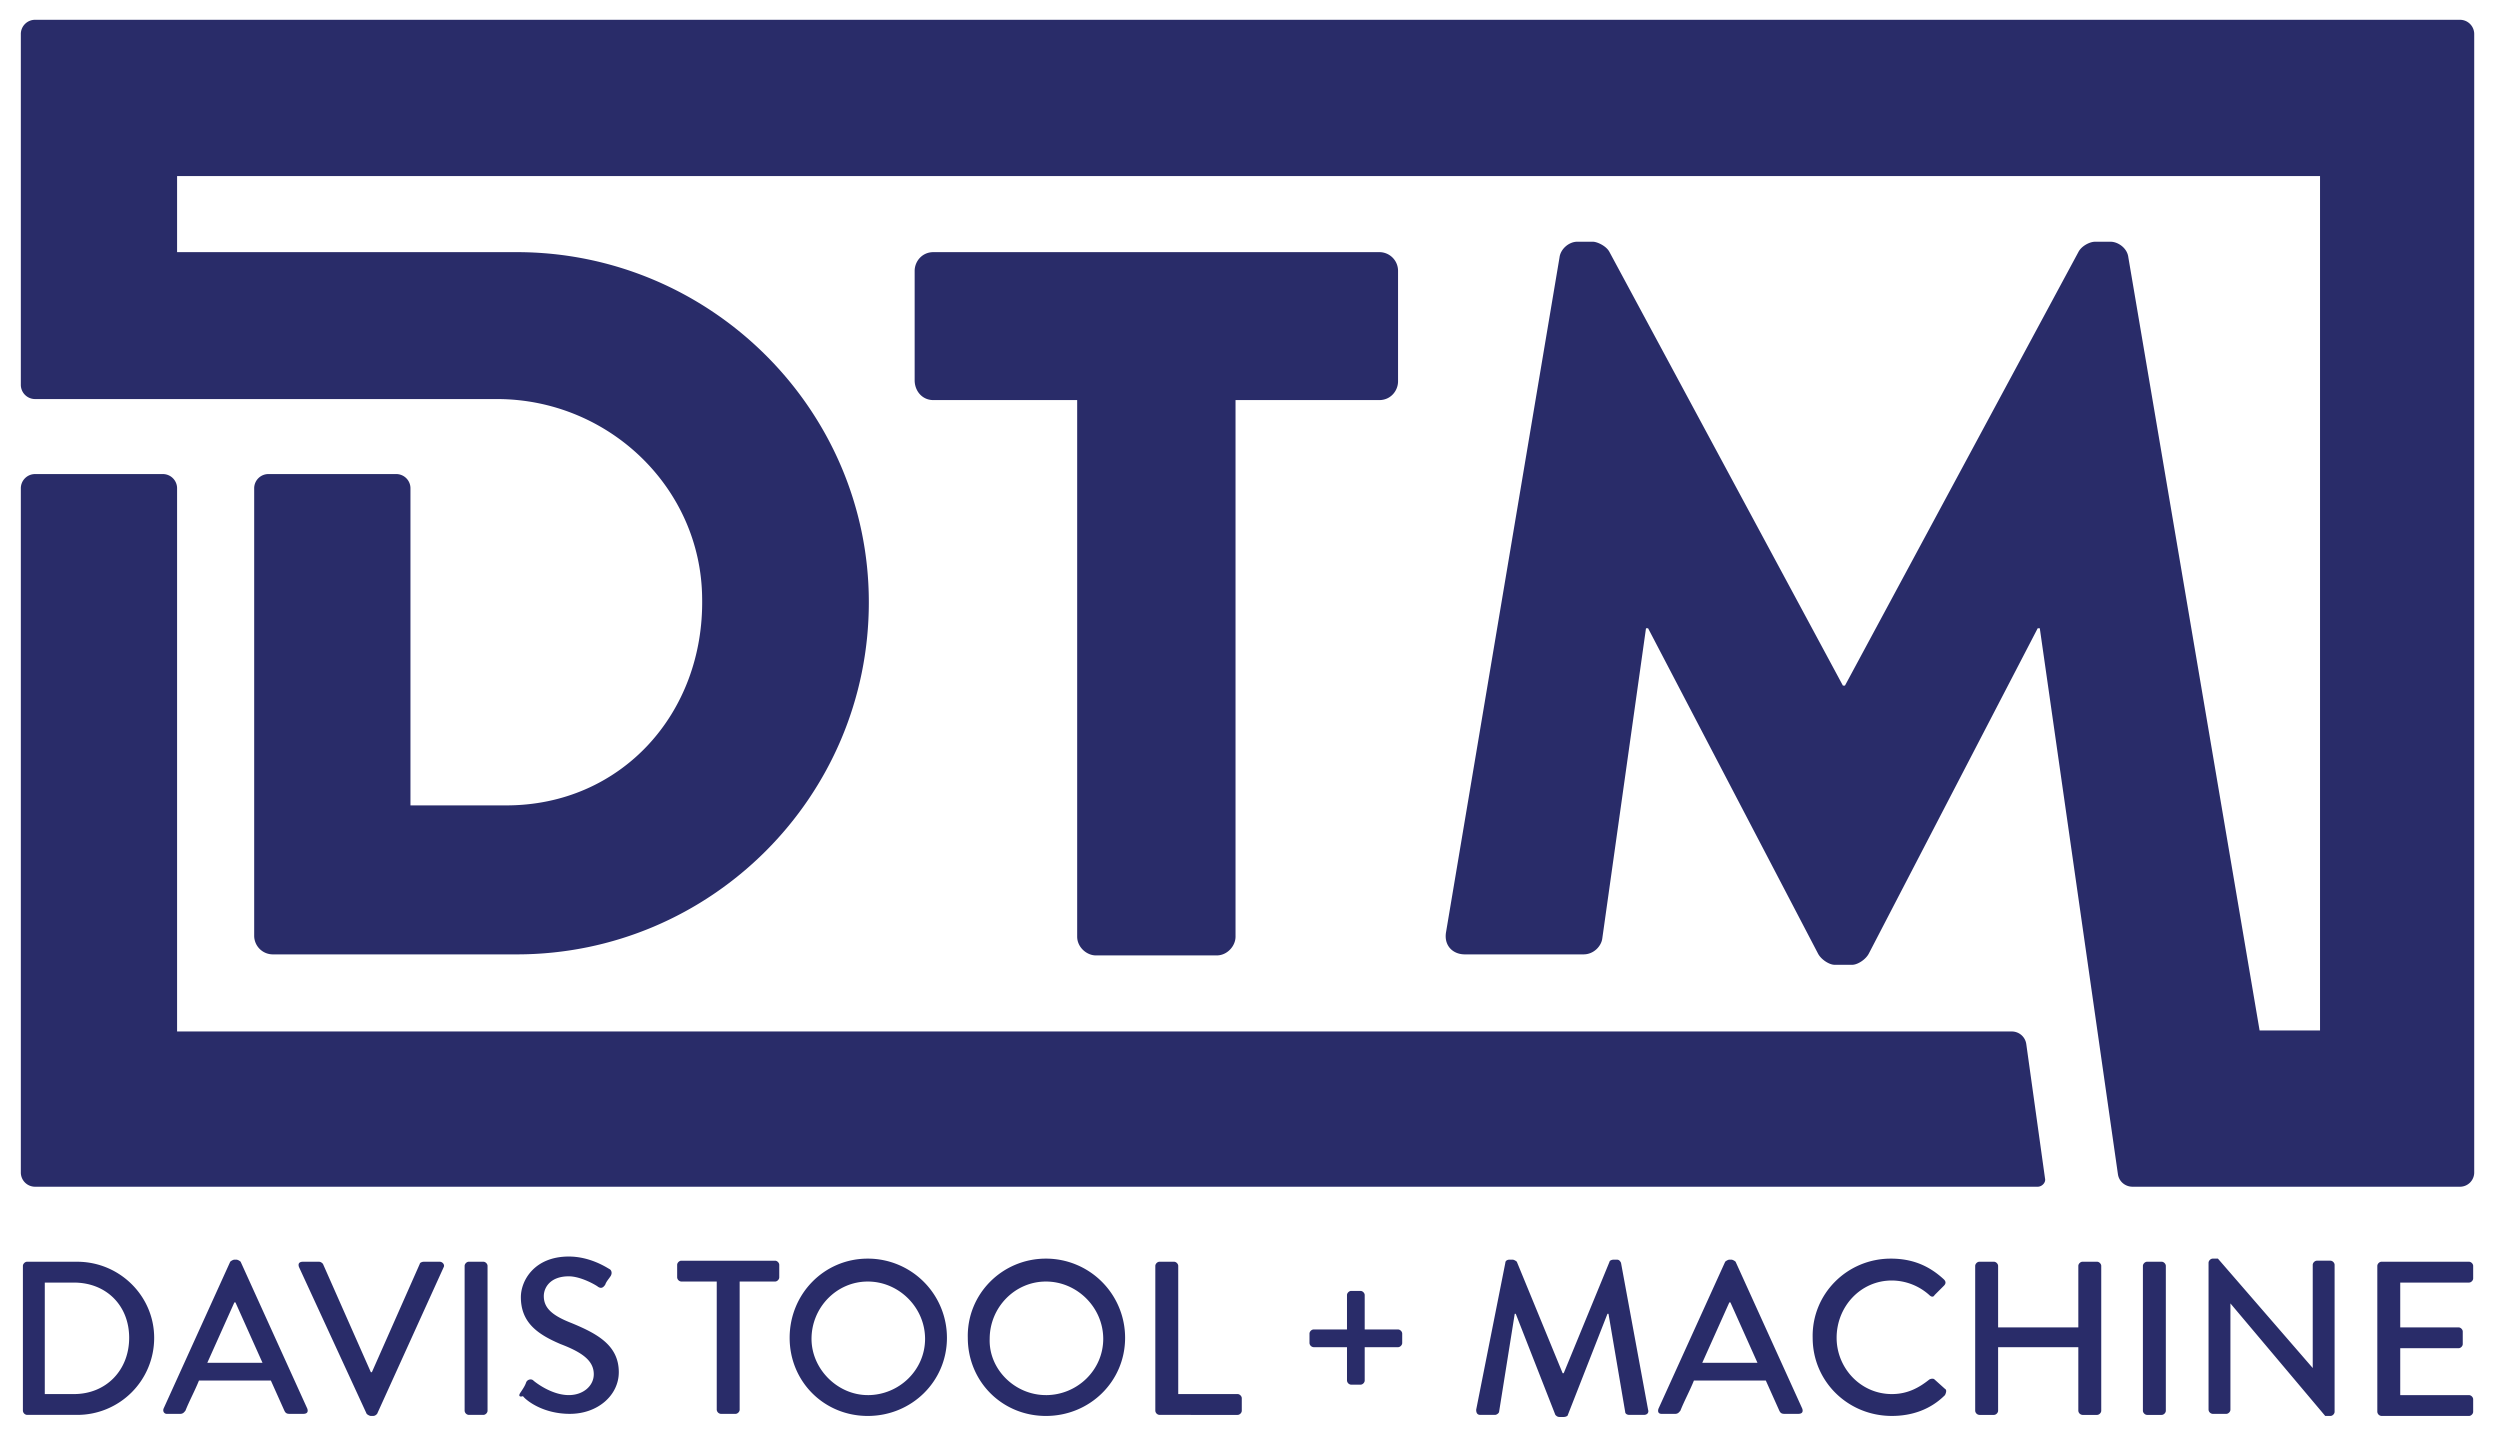
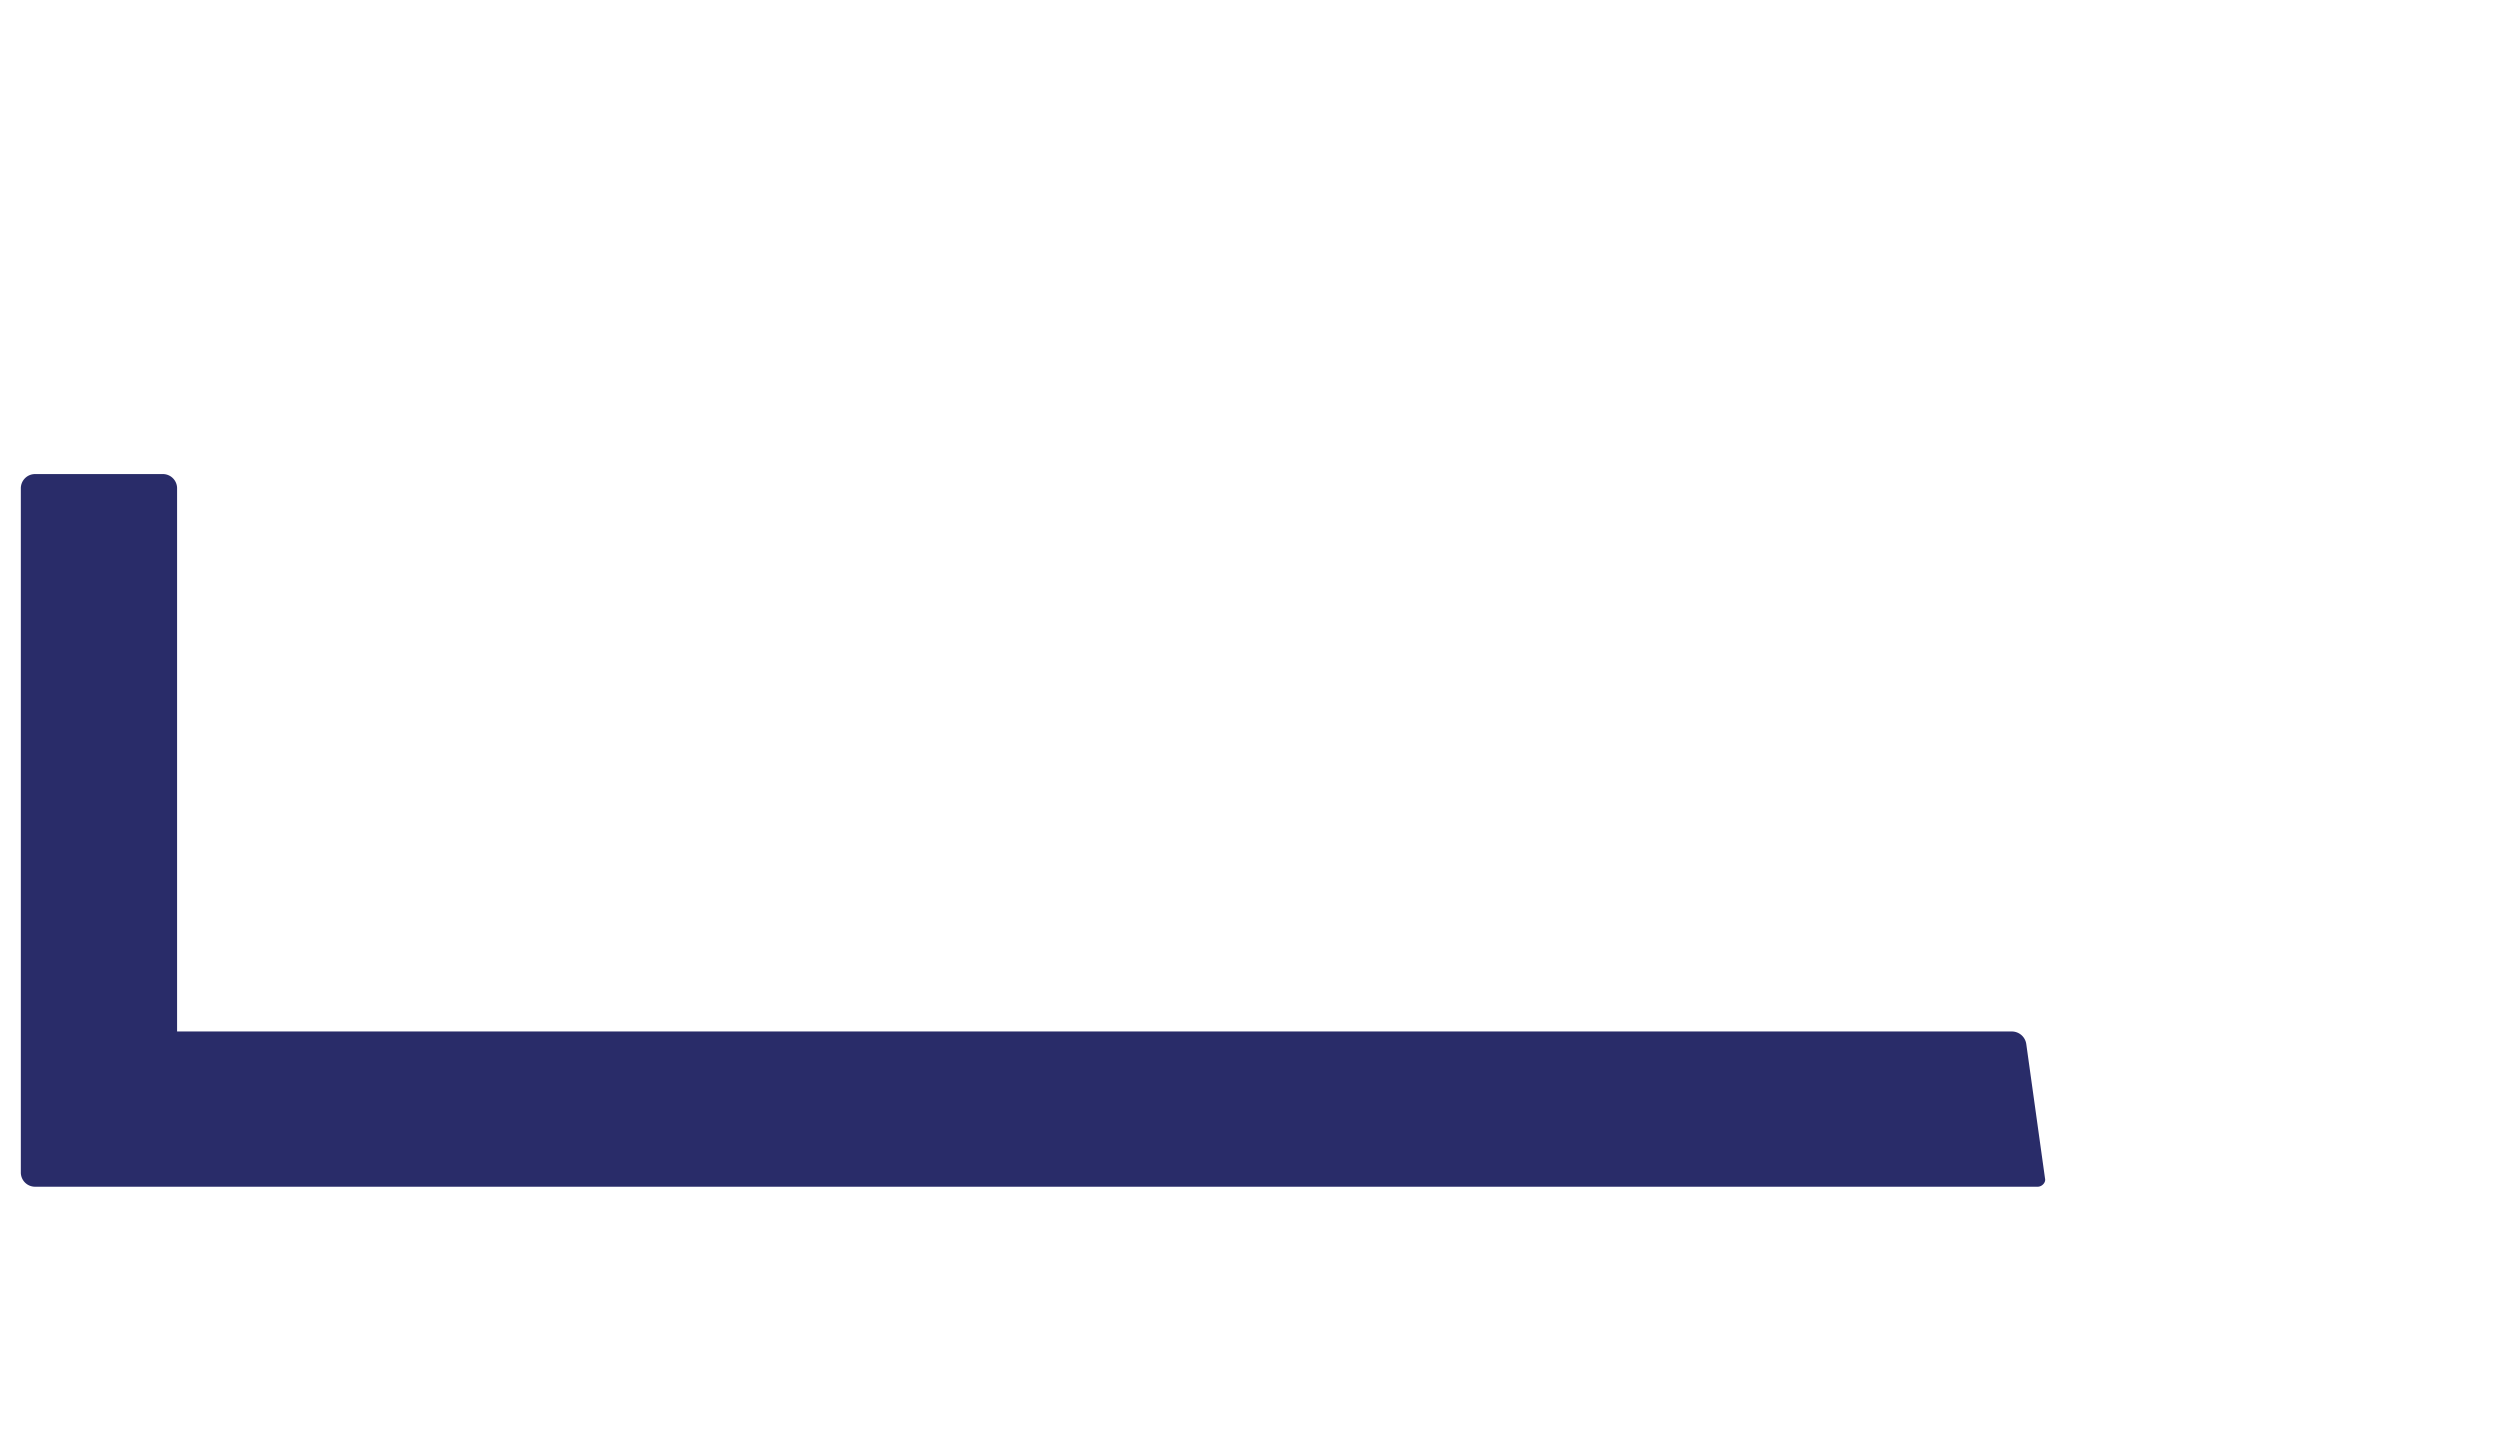
<svg xmlns="http://www.w3.org/2000/svg" width="174" height="100" fill="none">
-   <path d="M64.965 27.846h10.006v37.346c0 .725.653 1.305 1.305 1.305h8.411c.725 0 1.306-.652 1.306-1.305V27.846h10.006c.797 0 1.305-.652 1.305-1.305v-7.687a1.3 1.3 0 00-1.305-1.305H64.965c-.797 0-1.305.653-1.305 1.305v7.614c0 .726.508 1.378 1.305 1.378z" fill="#292C69" />
  <path d="M12.325 71.719V34.01a.991.991 0 00-1.015-1.015H2.464A.991.991 0 001.45 34.01v47.57a.991.991 0 001.015 1.016h139.361c.29 0 .58-.29.507-.58l-1.305-9.355a1.017 1.017 0 00-1.015-.87H12.325v-.072z" fill="#292C69" />
-   <path d="M1.45 2.393v24.366a.991.991 0 001.014 1.015h32.121c7.759 0 14.212 6.164 14.284 13.85.145 8.05-5.655 14.431-13.631 14.431h-6.67V34.01a.991.991 0 00-1.016-1.015h-8.846a.991.991 0 00-1.015 1.015v31.11a1.3 1.3 0 001.305 1.305h16.967c13.486 0 24.508-10.95 24.508-24.51 0-13.416-11.022-24.366-24.508-24.366H12.325v-5.294h149.149V71.72h-4.206l-9.135-53.807c-.073-.653-.726-1.088-1.233-1.088h-1.088c-.362 0-.942.29-1.16.725L128.41 47.716h-.145l-16.241-30.167c-.218-.435-.87-.725-1.161-.725h-1.087c-.58 0-1.16.507-1.233 1.087l-7.903 46.991c-.145.943.507 1.523 1.305 1.523h8.266c.725 0 1.233-.58 1.305-1.088l3.045-21.61h.145l11.819 22.626c.218.435.798.797 1.16.797h1.233c.362 0 .943-.362 1.16-.797l11.746-22.626h.145l5.438 37.999c.073.508.508.87 1.016.87h22.767a.991.991 0 001.015-1.015V2.393a.991.991 0 00-1.015-1.015H2.464A.991.991 0 001.45 2.393zm.144 85.714c0-.145.145-.29.29-.29h3.48c2.973 0 5.366 2.393 5.366 5.294a5.354 5.354 0 01-5.366 5.366h-3.48a.312.312 0 01-.29-.29v-10.08zm3.553 8.92c2.247 0 3.843-1.668 3.843-3.916s-1.596-3.843-3.843-3.843h-2.03v7.759h2.03zm6.236 1.015l4.64-10.225c.073-.072.218-.145.29-.145h.145c.073 0 .218.073.29.145l4.64 10.225c.073.218 0 .363-.29.363h-.942c-.217 0-.29-.073-.362-.218l-.943-2.103h-5.003c-.29.725-.653 1.378-.943 2.103-.072.073-.145.218-.362.218H11.6c-.145 0-.29-.145-.217-.363zm6.888-3.19l-1.885-4.207h-.073l-1.885 4.206h3.843zm2.536-6.672c-.072-.218 0-.363.29-.363h1.088c.145 0 .218.073.29.145l3.335 7.542h.073l3.335-7.542c0-.072.145-.145.29-.145h1.088c.218 0 .363.218.29.363l-4.64 10.225c-.073.072-.145.145-.29.145h-.146c-.072 0-.217-.073-.29-.145L20.807 88.18zm11.531-.073c0-.145.145-.29.29-.29h1.015c.145 0 .29.145.29.29v10.08c0 .145-.145.29-.29.29h-1.015a.312.312 0 01-.29-.29v-10.08zm3.914 8.775c.145-.218.29-.435.363-.653.072-.217.362-.29.507-.145.073.073 1.233 1.015 2.465 1.015 1.016 0 1.74-.652 1.74-1.45 0-.943-.797-1.523-2.32-2.103-1.522-.653-2.755-1.45-2.755-3.263 0-1.16.943-2.828 3.335-2.828 1.523 0 2.683.797 2.828.87.145.072.218.29.073.507-.145.218-.29.363-.363.58-.145.218-.29.29-.507.146-.073-.073-1.16-.726-2.03-.726-1.306 0-1.74.798-1.74 1.378 0 .87.652 1.378 1.957 1.886 1.74.725 3.263 1.523 3.263 3.408 0 1.595-1.45 2.9-3.408 2.9-1.885 0-3.045-.942-3.263-1.232-.217.072-.362 0-.145-.29zm13.632-7.687H47.42a.312.312 0 01-.29-.29v-.87c0-.145.145-.29.29-.29h6.526c.145 0 .29.145.29.29v.87c0 .145-.145.29-.29.29H51.48v8.92c0 .145-.145.29-.29.29h-1.015a.312.312 0 01-.29-.29v-8.92zM60.397 87.6a5.509 5.509 0 015.51 5.511c0 3.046-2.465 5.439-5.51 5.439s-5.438-2.393-5.438-5.439c0-3.046 2.393-5.511 5.438-5.511zm0 9.5c2.175 0 3.988-1.741 3.988-3.916 0-2.176-1.813-3.989-3.988-3.989s-3.915 1.813-3.915 3.989c0 2.103 1.812 3.915 3.915 3.915zm12.4-9.5a5.509 5.509 0 015.51 5.511c0 3.046-2.465 5.439-5.51 5.439s-5.438-2.393-5.438-5.439c-.072-3.046 2.393-5.511 5.438-5.511zm0 9.5c2.175 0 3.988-1.741 3.988-3.916 0-2.176-1.813-3.989-3.988-3.989s-3.915 1.813-3.915 3.989c-.073 2.103 1.74 3.915 3.915 3.915zm7.613-8.993c0-.145.145-.29.29-.29h1.015c.145 0 .29.145.29.29v8.92h4.133c.145 0 .29.145.29.29v.87c0 .145-.145.29-.29.29H80.7a.312.312 0 01-.29-.29v-10.08zm13.34 5.657h-2.32a.312.312 0 01-.29-.29v-.653c0-.145.146-.29.29-.29h2.32v-2.393c0-.145.146-.29.29-.29h.653c.145 0 .29.145.29.29v2.393h2.32c.146 0 .29.145.29.29v.653c0 .145-.144.29-.29.29h-2.32v2.32c0 .145-.145.29-.29.29h-.652a.312.312 0 01-.29-.29v-2.32zm11.022-5.874c0-.145.145-.218.29-.218h.218c.072 0 .217.073.29.145l3.19 7.76h.073l3.19-7.76c0-.072.145-.145.29-.145h.218c.145 0 .217.073.29.218l1.885 10.225c.072.217-.073.362-.29.362h-1.015c-.145 0-.29-.072-.29-.217l-1.16-6.817h-.073l-2.755 7.034c0 .073-.145.145-.29.145h-.29c-.145 0-.218-.072-.29-.145l-2.756-7.034h-.072l-1.088 6.817c0 .072-.145.217-.29.217h-1.015c-.217 0-.29-.145-.29-.362l2.03-10.225zm10.659 10.152l4.641-10.225c.073-.072.218-.145.29-.145h.145c.073 0 .218.073.29.145l4.641 10.225c.072.218 0 .363-.29.363h-.943c-.218 0-.29-.073-.363-.218l-.942-2.103h-5.003c-.29.725-.653 1.378-.943 2.103-.072.073-.145.218-.362.218h-.943c-.218 0-.29-.145-.218-.363zm6.889-3.19l-1.885-4.207h-.073l-1.885 4.206h3.843zm9.28-7.252c1.522 0 2.683.507 3.698 1.45.145.145.145.29 0 .435l-.653.653c-.072.145-.217.145-.362 0a3.935 3.935 0 00-2.611-1.015c-2.175 0-3.843 1.813-3.843 3.988 0 2.103 1.668 3.916 3.843 3.916 1.088 0 1.886-.435 2.611-1.015.145-.073.29-.073.362 0l.725.652c.145.073.073.29 0 .435-1.015 1.016-2.32 1.45-3.698 1.45-3.045 0-5.51-2.392-5.51-5.438-.073-3.046 2.392-5.511 5.438-5.511zm5.873.507c0-.145.145-.29.29-.29h1.015c.145 0 .29.145.29.29v4.279h5.583v-4.279c0-.145.145-.29.29-.29h1.015c.145 0 .29.145.29.29v10.08c0 .145-.145.29-.29.29h-1.015a.312.312 0 01-.29-.29v-4.423h-5.583v4.423c0 .145-.145.29-.29.29h-1.015a.312.312 0 01-.29-.29v-10.08zm11.673 0c0-.145.146-.29.291-.29h1.015c.145 0 .29.145.29.29v10.08c0 .145-.145.29-.29.29h-1.015c-.145 0-.291-.145-.291-.29v-10.08zm4.569-.217c0-.145.145-.29.29-.29h.362l6.599 7.614v-7.18c0-.144.145-.29.29-.29h.942c.145 0 .29.146.29.29V98.26c0 .145-.145.29-.29.29h-.362l-6.598-7.832v7.397c0 .145-.146.29-.291.29h-.942a.312.312 0 01-.29-.29V87.89zm11.746.217c0-.145.145-.29.29-.29h6.091c.145 0 .29.145.29.29v.87c0 .146-.145.29-.29.29h-4.786v3.119h4.061c.145 0 .29.145.29.29v.87c0 .145-.145.29-.29.29h-4.061V97.1h4.786c.145 0 .29.145.29.29v.87c0 .146-.145.29-.29.29h-6.091a.312.312 0 01-.29-.29V88.108z" fill="#292C69" />
</svg>